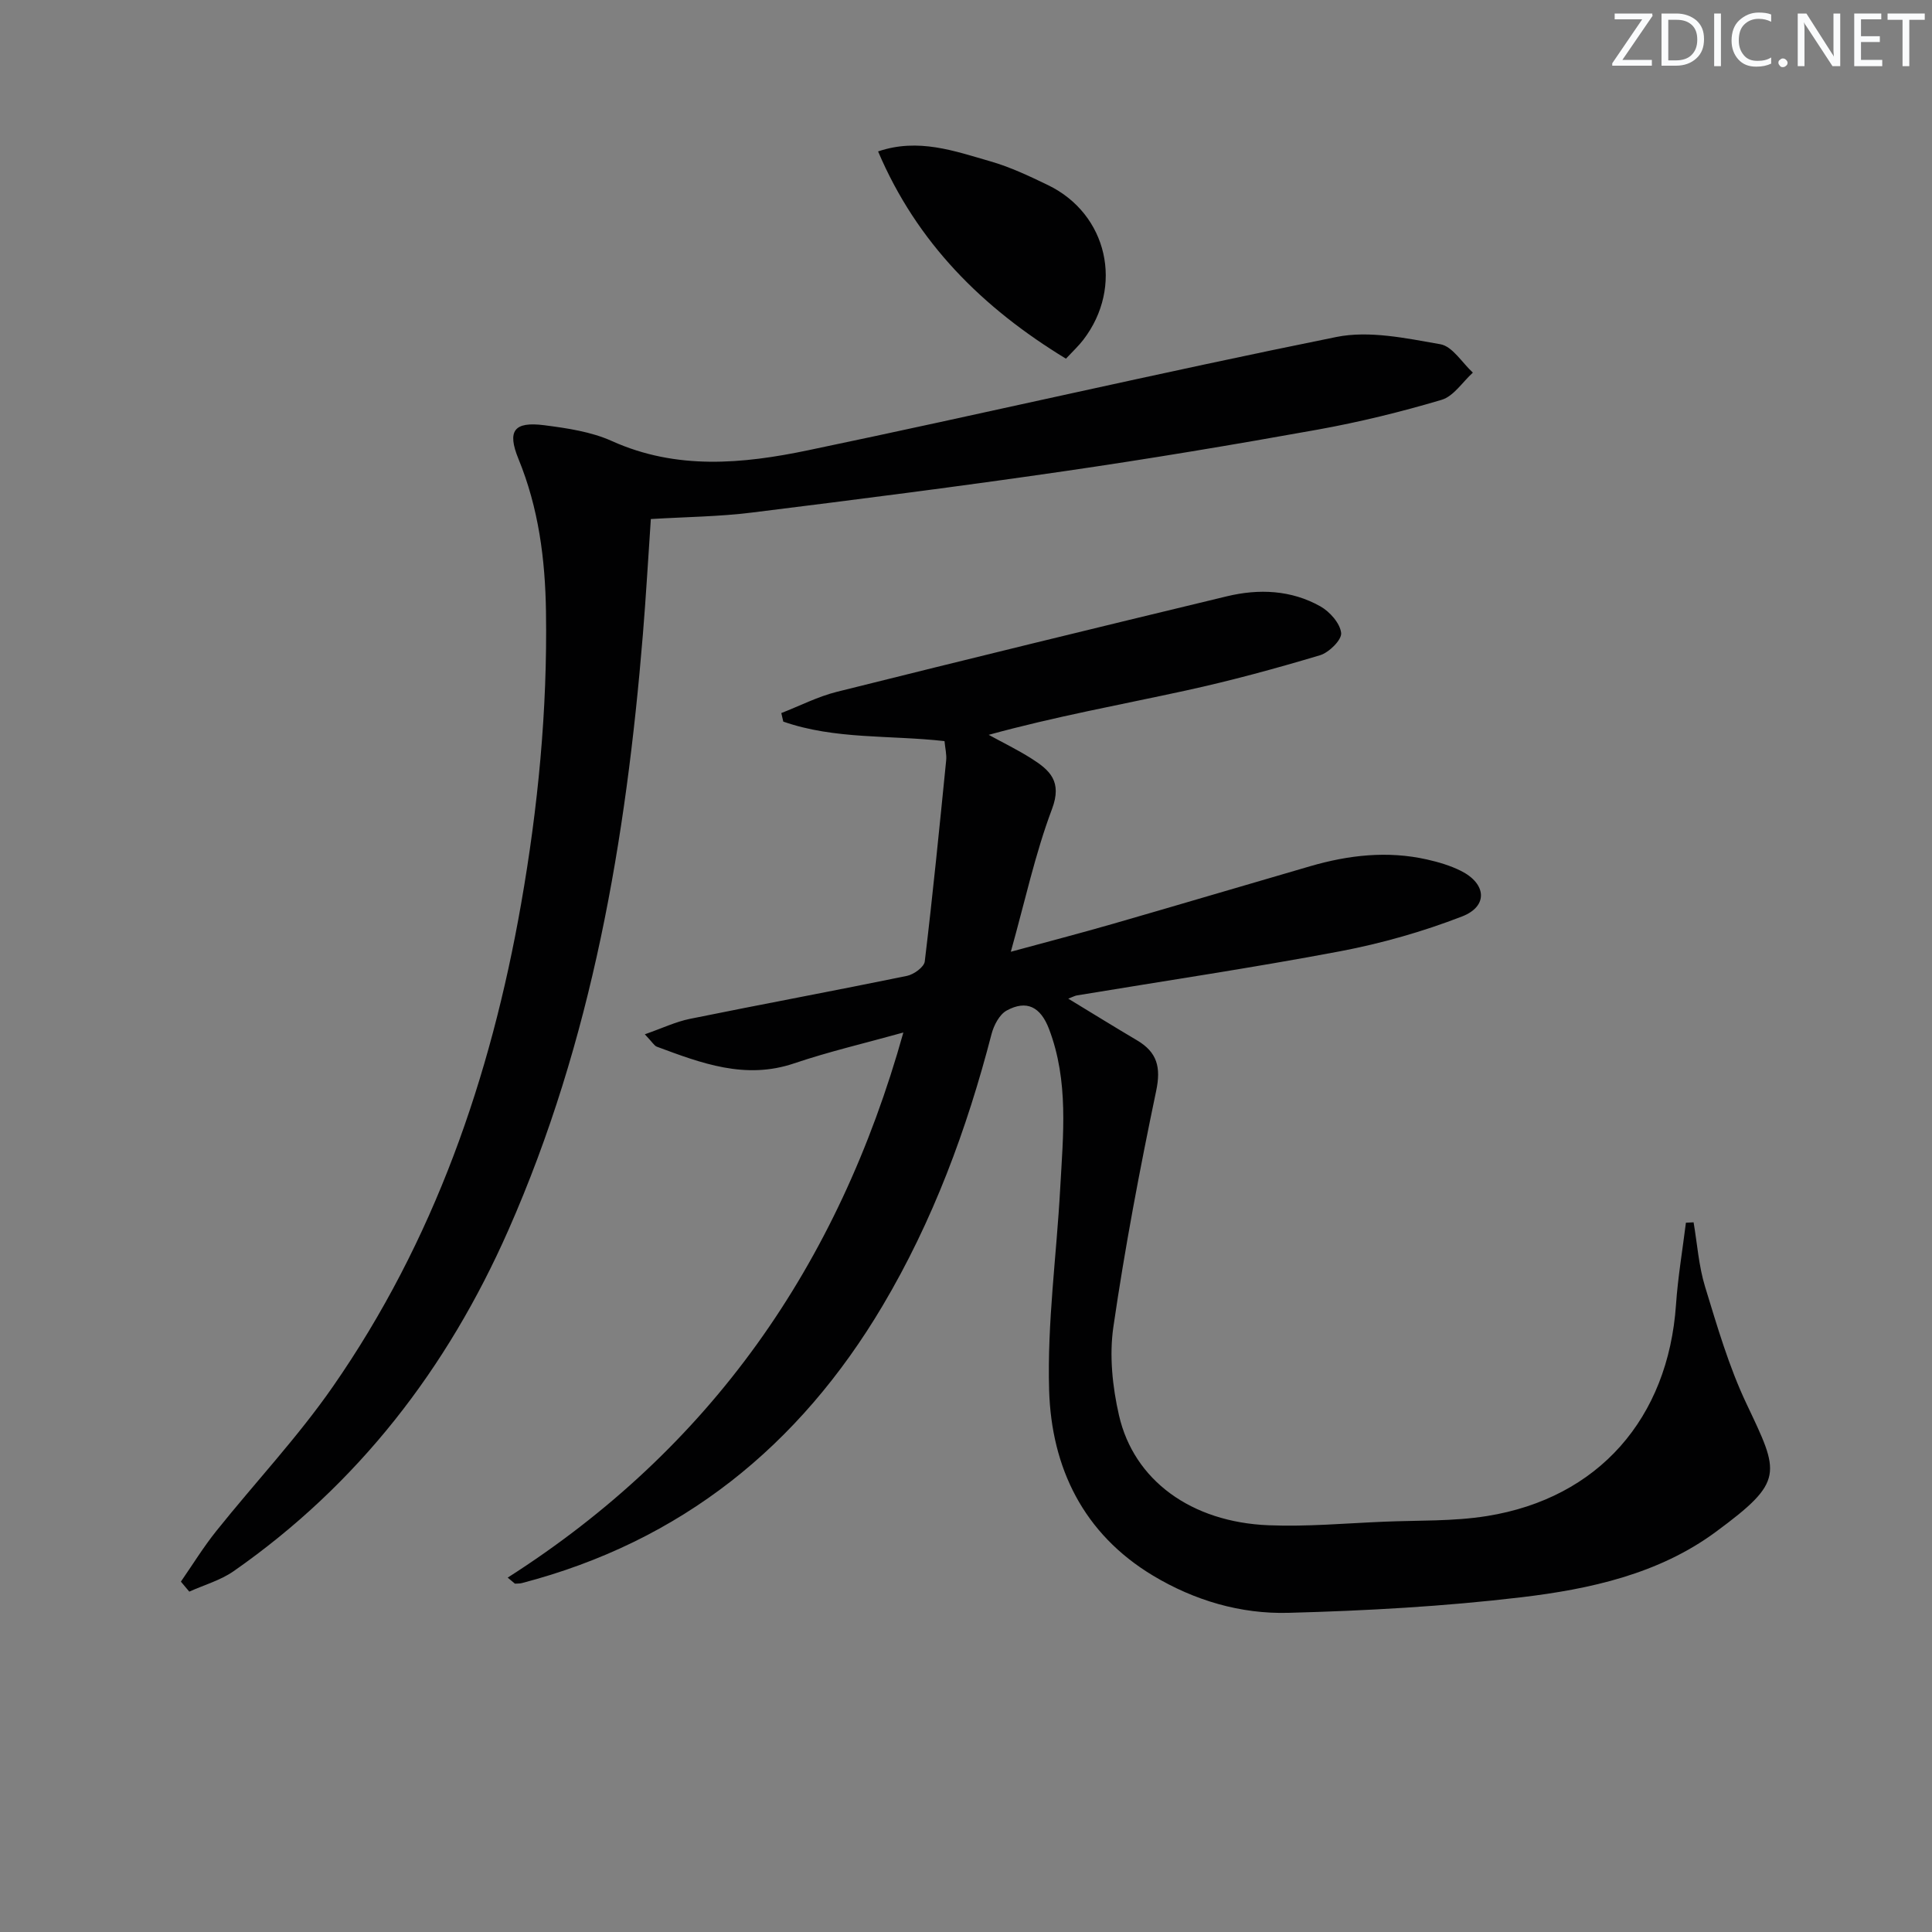
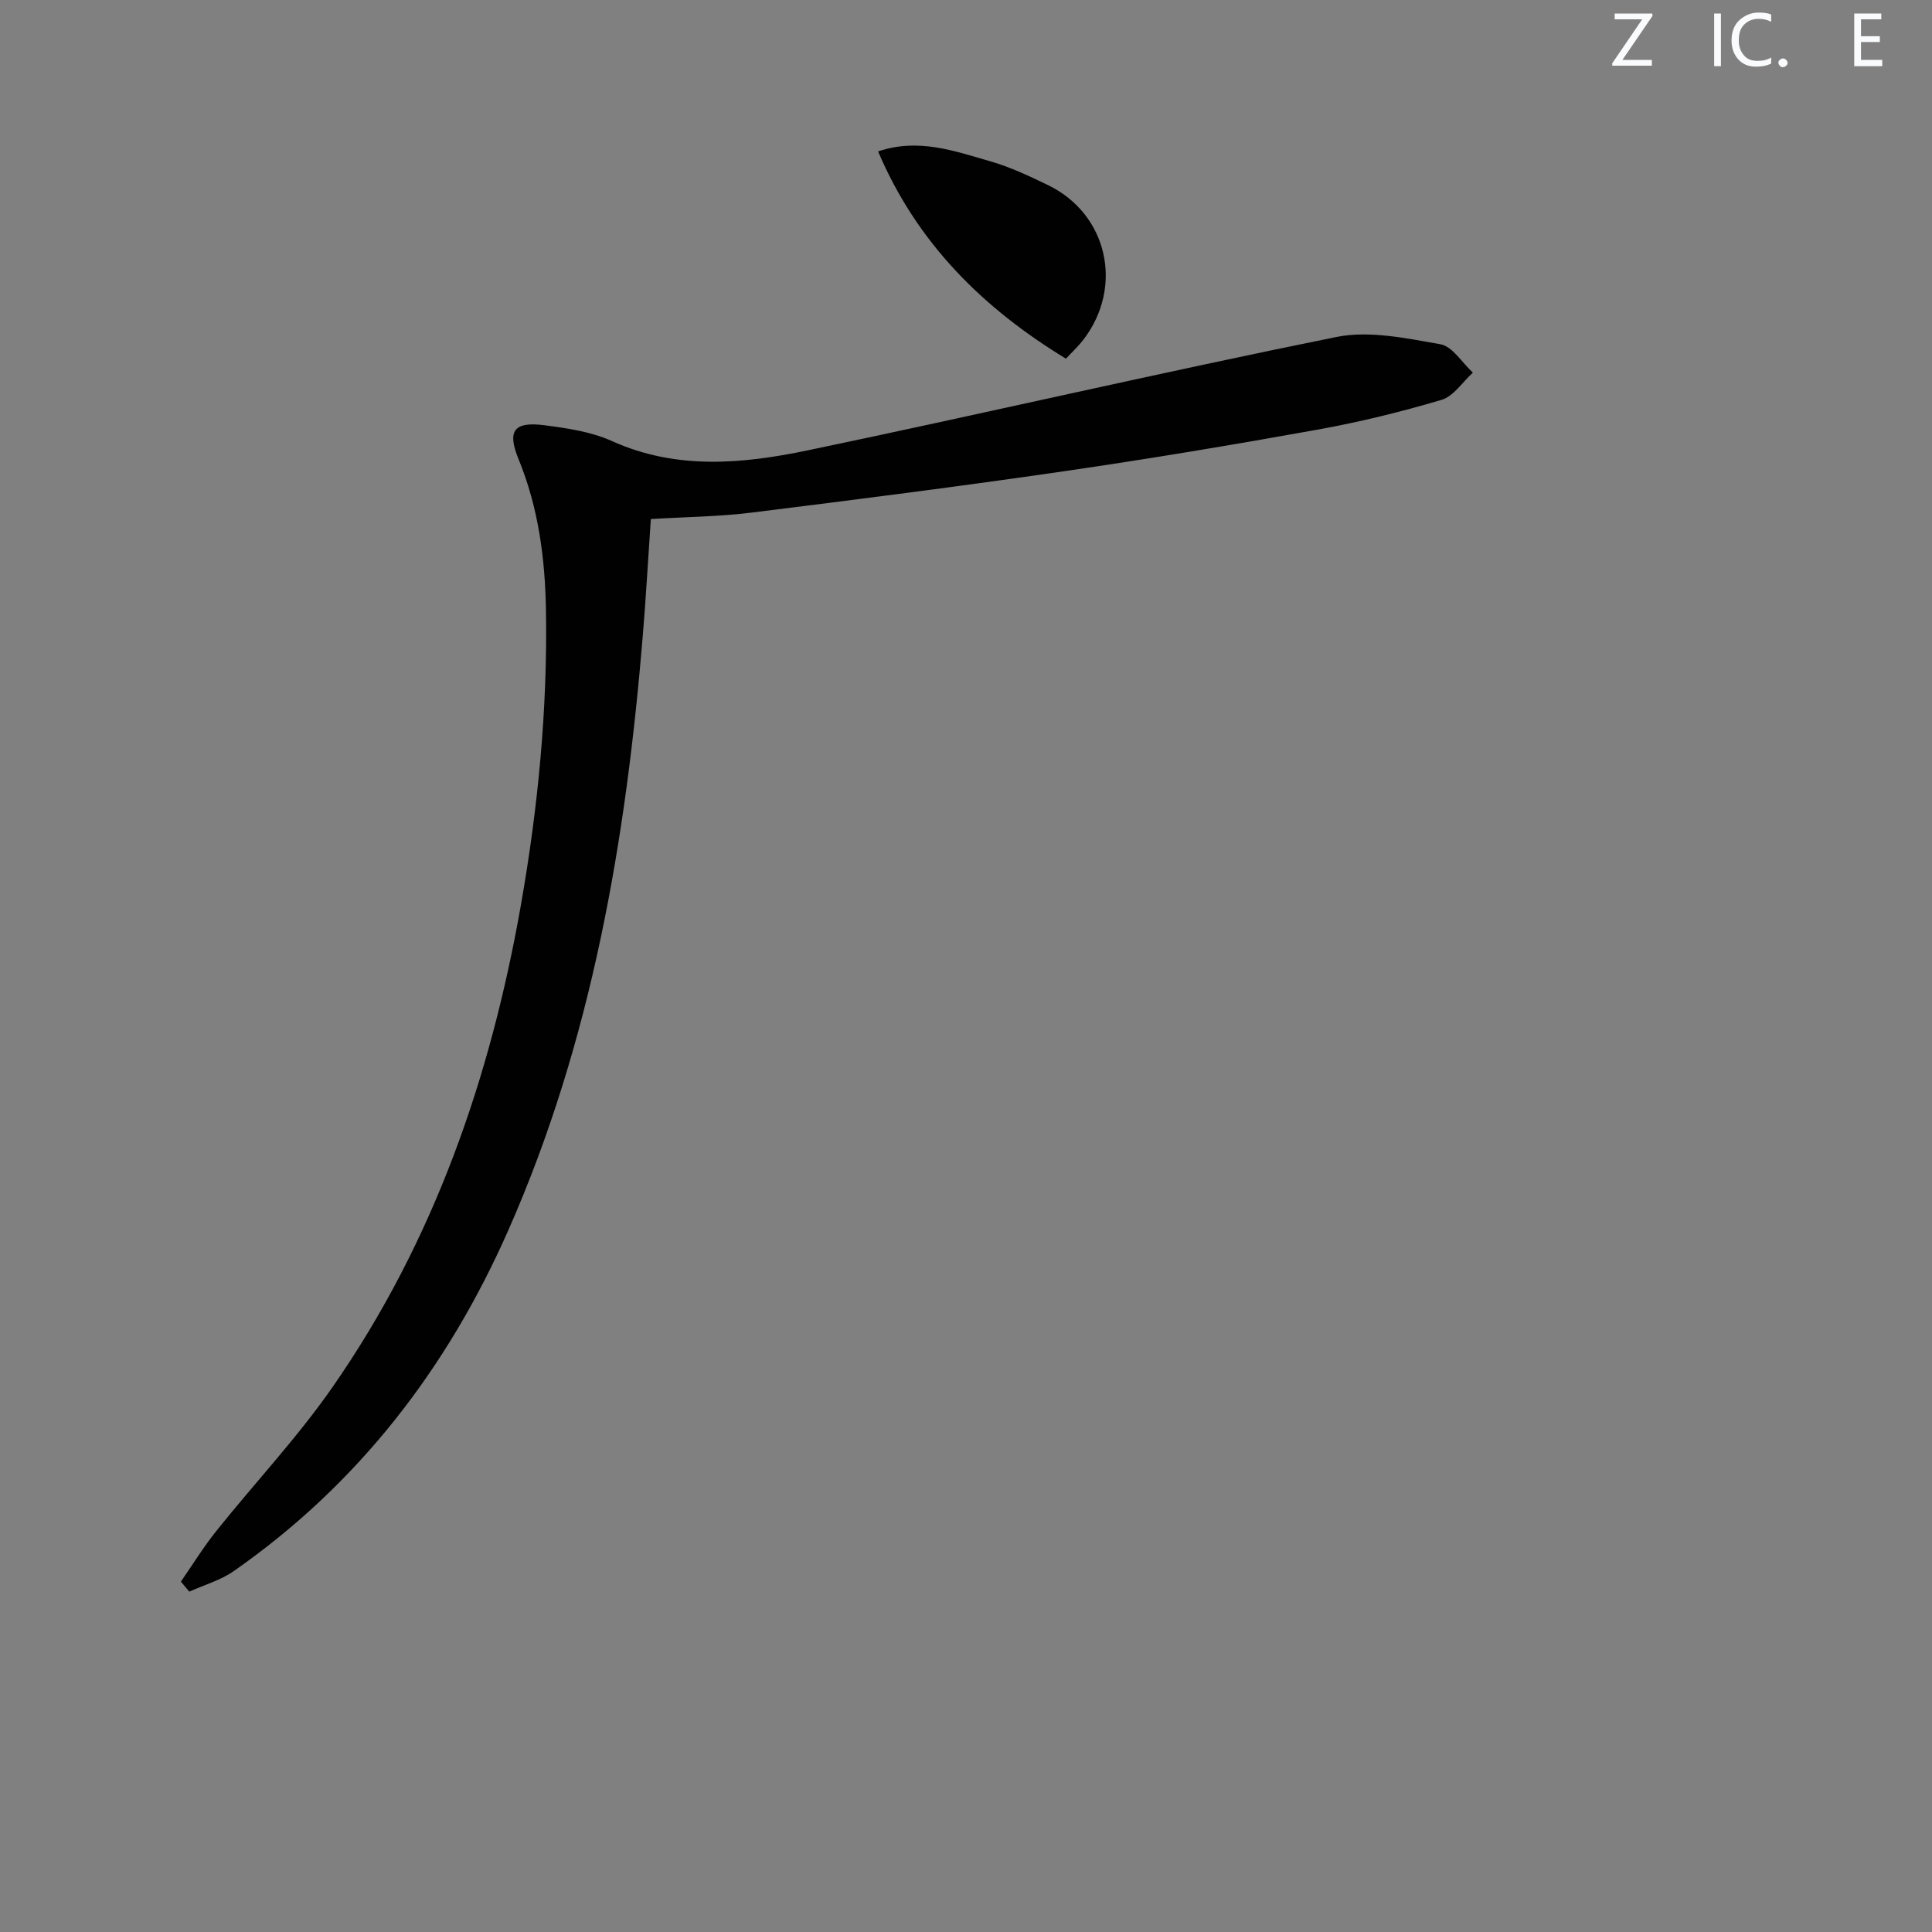
<svg xmlns="http://www.w3.org/2000/svg" enable-background="new 0 0 400 400" viewBox="0 0 400 400">
  <rect x="0" y="0" width="400" height="400" fill="#808080" stroke="none" />
  <g fill="#fafbfc">
    <path d="m342.2 3.2-6.3 9.2h6.1v1.2h-8.2v-.5l6.2-9.1h-5.7v-1.2h7.8v.4z" />
-     <path d="m344 13.7v-10.9h3.1c1.6 0 3 .5 4.1 1.4 1.1 1 1.6 2.2 1.6 3.9s-.5 3-1.6 4-2.5 1.5-4.2 1.5h-3zm1.4-9.6v8.4h1.6c1.4 0 2.5-.4 3.2-1.1.8-.8 1.2-1.8 1.2-3.2s-.4-2.4-1.2-3.1-1.8-1-3.1-1z" />
    <path d="m356.3 2.8v10.9h-1.4v-10.9z" />
    <path d="m366.6 13.2c-.8.4-1.8.6-3 .6-1.6 0-2.8-.5-3.7-1.5s-1.4-2.3-1.4-3.9c0-1.7.5-3.2 1.6-4.2s2.4-1.6 4-1.6c1 0 1.9.1 2.6.4v1.5c-.8-.4-1.6-.6-2.6-.6-1.2 0-2.2.4-3 1.2s-1.1 1.9-1.1 3.3c0 1.3.4 2.3 1.1 3.1s1.6 1.1 2.8 1.1c1.1 0 2-.2 2.8-.7v1.3z" />
    <path d="m368.2 13c0-.3.1-.5.3-.6.2-.2.4-.3.6-.3.3 0 .5.1.7.3s.3.4.3.6-.1.5-.3.6c-.2.2-.4.3-.7.3s-.5-.1-.6-.3c-.2-.2-.3-.4-.3-.6z" />
-     <path d="m381.1 13.7h-1.7l-5.5-8.4c-.2-.2-.3-.5-.4-.7 0 .2.1.8.1 1.5v7.6h-1.4v-10.9h1.8l5.3 8.3c.3.4.4.6.4.8 0-.3-.1-.8-.1-1.6v-7.5h1.4v10.9z" />
    <path d="m389.7 13.7h-5.8v-10.9h5.6v1.2h-4.2v3.5h3.9v1.2h-3.9v3.7h4.4z" />
-     <path d="m398.4 4.1h-3.1v9.6h-1.4v-9.6h-3.1v-1.3h7.7v1.3z" />
  </g>
-   <path d="m105.11 326.63c41.98-26.78 68.44-64.63 81.92-112.86-7.89 2.2-15.38 3.94-22.62 6.39-10.14 3.43-19.22-.04-28.41-3.45-.55-.2-.91-.91-2.5-2.57 3.59-1.25 6.39-2.6 9.35-3.2 14.95-3.04 29.96-5.82 44.91-8.89 1.43-.29 3.56-1.83 3.7-2.98 1.67-13.84 3.04-27.73 4.43-41.6.13-1.27-.21-2.58-.34-4.03-11.31-1.28-22.69-.3-33.38-4.04-.14-.59-.28-1.18-.41-1.77 3.82-1.48 7.53-3.4 11.48-4.39 26.89-6.72 53.81-13.29 80.76-19.78 6.63-1.6 13.32-1.32 19.37 2.08 1.95 1.1 4.08 3.5 4.3 5.51.16 1.41-2.51 4.05-4.37 4.61-9.19 2.75-18.47 5.28-27.84 7.32-13.43 2.93-26.96 5.37-40.76 9.16 2.95 1.62 6 3.1 8.84 4.9 3.8 2.41 6.42 4.73 4.27 10.45-3.49 9.27-5.59 19.06-8.53 29.56 7.39-2.01 14.18-3.78 20.93-5.72 13.71-3.95 27.38-8.02 41.09-12 7.92-2.3 15.96-3.22 24.11-1.39 2.41.54 4.85 1.26 7.05 2.36 5.3 2.65 5.69 7.33.25 9.44-8.14 3.15-16.67 5.58-25.25 7.21-18.09 3.42-36.33 6.13-54.5 9.14-.42.07-.82.3-1.79.67 5.02 3.05 9.61 5.89 14.26 8.64 4.16 2.47 4.97 5.57 3.94 10.47-3.39 16.2-6.48 32.5-8.86 48.87-.86 5.93-.19 12.37 1.16 18.27 3.08 13.49 14.98 22.14 31 22.78 7.95.32 15.94-.41 23.91-.74 7.1-.3 14.3-.05 21.28-1.17 23.08-3.7 37.52-20.22 39.14-43.78.39-5.67 1.35-11.3 2.05-16.95.53-.03 1.06-.05 1.59-.08.76 4.45 1.06 9.03 2.37 13.31 2.51 8.19 4.92 16.52 8.57 24.23 6.86 14.49 7.98 15.99-6.37 26.57-11.81 8.71-26.05 11.83-40.25 13.52-15.98 1.9-32.12 2.79-48.21 3.22-9.88.27-19.45-2.55-28.04-7.71-14.43-8.67-21.02-22.36-21.5-38.38-.42-13.87 1.53-27.81 2.29-41.73.61-11.11 1.81-22.25-2.32-33.08-1.73-4.53-4.6-6.07-8.76-3.8-1.5.82-2.66 3.06-3.13 4.86-5.11 19.73-12.12 38.67-22.55 56.25-17.25 29.07-41.7 48.82-74.69 57.43-.46.12-.96.08-1.44.12-.51-.43-1-.84-1.5-1.25z" fill="#010102" />
  <path d="m134.75 107.46c-.55 8.06-1 16.01-1.65 23.93-3.48 42.41-10.51 84.01-27.85 123.3-12.64 28.65-31.08 52.6-56.87 70.6-2.72 1.9-6.11 2.85-9.19 4.24-.58-.69-1.16-1.38-1.74-2.07 2.43-3.51 4.68-7.17 7.34-10.49 7.99-9.99 16.83-19.38 24.11-29.86 20.94-30.12 32.68-64.01 38.98-99.92 3.51-20.02 5.47-40.17 5.16-60.53-.16-10.91-1.53-21.48-5.7-31.65-2.38-5.82-.94-7.78 5.36-6.97 4.74.61 9.7 1.34 14 3.28 13.38 6.03 27.06 4.73 40.58 1.91 36.51-7.62 72.84-16.08 109.39-23.46 6.83-1.38 14.46.26 21.54 1.5 2.51.44 4.5 3.83 6.73 5.88-2.14 1.94-3.98 4.89-6.47 5.63-8.41 2.5-16.98 4.6-25.61 6.16-17.46 3.14-34.97 6.07-52.53 8.62-21.51 3.13-43.08 5.88-64.66 8.56-6.72.84-13.56.9-20.92 1.34z" fill="#010102" />
  <path d="m181.8 31.35c8.34-2.83 15.82-.08 23.24 2.05 4.12 1.18 8.08 3.06 11.95 4.93 12.33 5.97 15.73 21.04 7.3 32.02-1 1.3-2.22 2.43-3.6 3.91-17.27-10.51-30.86-24-38.89-42.91z" fill="#010102" />
</svg>